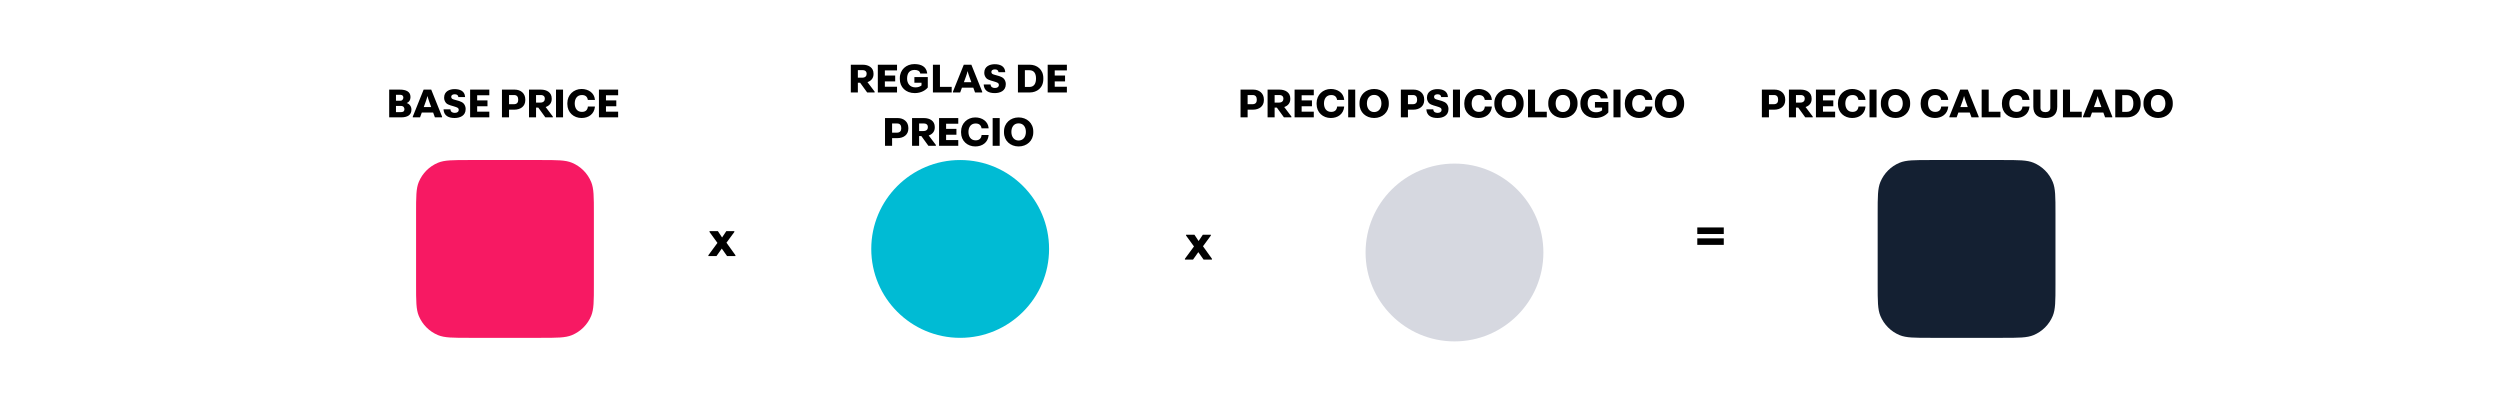
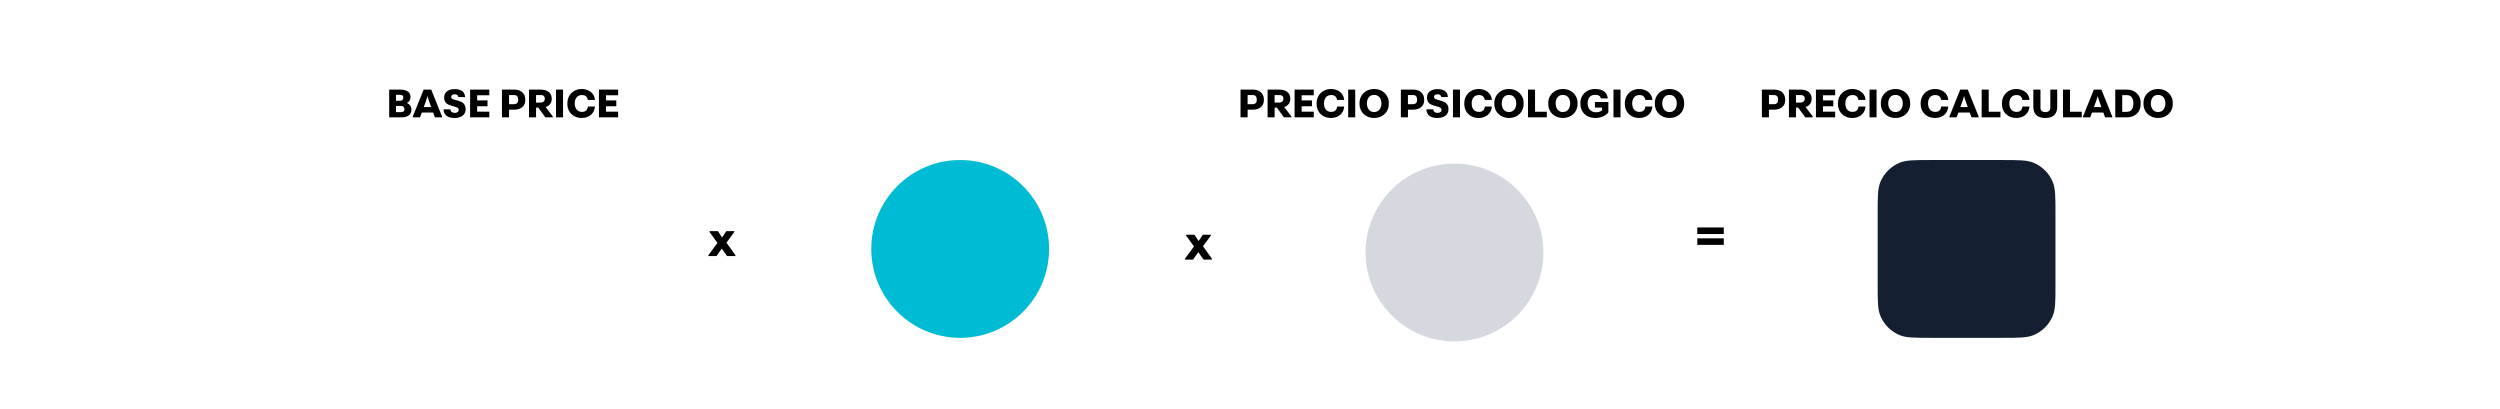
<svg xmlns="http://www.w3.org/2000/svg" width="703" height="115" viewBox="0 0 703 115" fill="none">
  <rect width="703" height="115" fill="white" />
  <path d="M528 60C528 55.341 528 53.011 528.761 51.173C529.776 48.723 531.723 46.776 534.173 45.761C536.011 45 538.341 45 543 45H563C567.659 45 569.989 45 571.827 45.761C574.277 46.776 576.224 48.723 577.239 51.173C578 53.011 578 55.341 578 60V80C578 84.659 578 86.989 577.239 88.827C576.224 91.277 574.277 93.224 571.827 94.239C569.989 95 567.659 95 563 95H543C538.341 95 536.011 95 534.173 94.239C531.723 93.224 529.776 91.277 528.761 88.827C528 86.989 528 84.659 528 80V60Z" fill="#142032" />
  <path d="M498.931 30.84C500.671 30.84 502.003 29.892 502.003 28.164V27.972C502.003 26.184 500.623 25.2 499.039 25.2H495.439V33H497.431V30.84H498.931ZM498.835 26.724C499.711 26.724 500.011 27.264 500.011 28.068C500.011 28.788 499.687 29.304 498.775 29.304H497.431V26.724H498.835ZM506.357 26.724C507.233 26.724 507.497 27.252 507.497 27.732C507.497 28.32 507.185 28.848 506.225 28.848H505.025V26.724H506.357ZM509.429 27.684C509.429 26.016 508.049 25.2 506.405 25.2H503.045V33H505.025V30.264H505.661L507.641 33H509.741V32.76L507.725 30.096C508.781 29.748 509.429 28.944 509.429 27.876V27.684ZM510.639 25.2V33H516.039V31.392H512.619V29.88H515.523V28.236H512.619V26.796H516.039V25.2H510.639ZM520.92 26.724C521.892 26.724 522.444 27.18 522.588 28.092H524.568V27.936C524.376 26.112 522.744 25.02 520.824 25.02C518.616 25.02 516.828 26.676 516.828 28.98V29.268C516.828 31.644 518.628 33.18 520.824 33.18C522.816 33.18 524.34 32.064 524.568 30.132V29.964H522.6C522.516 30.864 522.012 31.464 520.92 31.464C519.528 31.464 518.904 30.372 518.904 29.088C518.904 27.816 519.528 26.724 520.92 26.724ZM527.689 33V25.2H525.709V33H527.689ZM528.898 29.244C528.898 31.584 530.698 33.18 533.014 33.18C535.33 33.18 537.13 31.584 537.13 29.244V28.956C537.13 26.616 535.318 25.02 533.014 25.02C530.71 25.02 528.898 26.616 528.898 28.956V29.244ZM530.974 29.1C530.974 27.756 531.646 26.688 533.002 26.688C534.382 26.688 535.054 27.756 535.054 29.1C535.054 30.444 534.322 31.512 533.002 31.512C531.706 31.512 530.974 30.444 530.974 29.1ZM544.181 26.724C545.153 26.724 545.705 27.18 545.849 28.092H547.829V27.936C547.637 26.112 546.005 25.02 544.085 25.02C541.877 25.02 540.089 26.676 540.089 28.98V29.268C540.089 31.644 541.889 33.18 544.085 33.18C546.077 33.18 547.601 32.064 547.829 30.132V29.964H545.861C545.777 30.864 545.273 31.464 544.181 31.464C542.789 31.464 542.165 30.372 542.165 29.088C542.165 27.816 542.789 26.724 544.181 26.724ZM552.307 27.024C552.403 27.456 552.583 28.008 552.739 28.452L553.339 30.108H551.251L551.851 28.452C552.007 28.008 552.187 27.456 552.283 27.024H552.307ZM554.383 33H556.399V32.784L553.351 25.2H551.215L548.167 32.784V33H550.207L550.699 31.644H553.891L554.383 33ZM557.244 33H562.524V31.428H559.224V25.2H557.244V33ZM567.033 26.724C568.005 26.724 568.557 27.18 568.701 28.092H570.681V27.936C570.489 26.112 568.857 25.02 566.937 25.02C564.729 25.02 562.941 26.676 562.941 28.98V29.268C562.941 31.644 564.741 33.18 566.937 33.18C568.929 33.18 570.453 32.064 570.681 30.132V29.964H568.713C568.629 30.864 568.125 31.464 567.033 31.464C565.641 31.464 565.017 30.372 565.017 29.088C565.017 27.816 565.641 26.724 567.033 26.724ZM578.494 25.2H576.55V30.324C576.55 31.14 575.926 31.536 575.194 31.536C574.33 31.536 573.778 31.14 573.778 30.324V25.2H571.774V30.012C571.774 32.076 572.902 33.18 575.146 33.18C577.354 33.18 578.494 32.076 578.494 30.012V25.2ZM580.107 33H585.387V31.428H582.087V25.2H580.107V33ZM589.877 27.024C589.973 27.456 590.153 28.008 590.309 28.452L590.909 30.108H588.821L589.421 28.452C589.577 28.008 589.757 27.456 589.853 27.024H589.877ZM591.953 33H593.969V32.784L590.921 25.2H588.785L585.737 32.784V33H587.777L588.269 31.644H591.461L591.953 33ZM594.814 25.2V33H598.15C600.118 33 601.954 31.74 601.954 29.244V28.956C601.954 26.496 600.118 25.2 598.162 25.2H594.814ZM598.054 26.748C599.302 26.748 599.902 27.624 599.902 29.064C599.902 30.504 599.338 31.452 598.03 31.452H596.77V26.748H598.054ZM602.75 29.244C602.75 31.584 604.55 33.18 606.866 33.18C609.182 33.18 610.982 31.584 610.982 29.244V28.956C610.982 26.616 609.17 25.02 606.866 25.02C604.562 25.02 602.75 26.616 602.75 28.956V29.244ZM604.826 29.1C604.826 27.756 605.498 26.688 606.854 26.688C608.234 26.688 608.906 27.756 608.906 29.1C608.906 30.444 608.174 31.512 606.854 31.512C605.558 31.512 604.826 30.444 604.826 29.1Z" fill="black" />
-   <path d="M117 60C117 55.341 117 53.011 117.761 51.173C118.776 48.723 120.723 46.776 123.173 45.761C125.011 45 127.341 45 132 45H152C156.659 45 158.989 45 160.827 45.761C163.277 46.776 165.224 48.723 166.239 51.173C167 53.011 167 55.341 167 60V80C167 84.659 167 86.989 166.239 88.827C165.224 91.277 163.277 93.224 160.827 94.239C158.989 95 156.659 95 152 95H132C127.341 95 125.011 95 123.173 94.239C120.723 93.224 118.776 91.277 117.761 88.827C117 86.989 117 84.659 117 80V60Z" fill="#F71963" />
  <path d="M114.395 28.968C115.019 28.716 115.427 28.128 115.427 27.36V27.24C115.427 25.752 114.143 25.2 112.475 25.2H109.439V33H112.823C114.515 33 115.691 32.364 115.691 30.876V30.756C115.691 29.928 115.115 29.184 114.395 28.992V28.968ZM112.631 26.664C113.195 26.664 113.423 27.048 113.423 27.432C113.423 27.768 113.219 28.32 112.607 28.32H111.347V26.664H112.631ZM112.739 29.784C113.567 29.784 113.723 30.408 113.723 30.696C113.723 31.128 113.579 31.524 112.727 31.524H111.347V29.784H112.739ZM120.217 27.024C120.313 27.456 120.493 28.008 120.649 28.452L121.249 30.108H119.161L119.761 28.452C119.917 28.008 120.097 27.456 120.193 27.024H120.217ZM122.293 33H124.309V32.784L121.261 25.2H119.125L116.077 32.784V33H118.117L118.609 31.644H121.801L122.293 33ZM124.89 27.564C124.89 28.104 125.166 28.692 125.49 29.016C126.066 29.592 127.314 29.76 128.178 30.084C128.862 30.312 128.994 30.528 128.994 30.948C128.994 31.392 128.574 31.74 127.902 31.74C127.182 31.74 126.702 31.452 126.666 30.744H124.734V30.912C124.89 32.58 126.186 33.18 127.83 33.18C129.342 33.18 130.938 32.556 130.938 30.684V30.564C130.938 29.976 130.65 29.388 130.326 29.064C129.75 28.488 128.55 28.236 127.758 28.02C127.23 27.876 126.882 27.732 126.882 27.216C126.882 26.796 127.218 26.508 127.89 26.508C128.574 26.508 128.85 26.856 128.886 27.3H130.77V27.144C130.638 25.608 129.342 25.056 127.83 25.056C126.414 25.056 124.89 25.68 124.89 27.444V27.564ZM132.197 25.2V33H137.597V31.392H134.177V29.88H137.081V28.236H134.177V26.796H137.597V25.2H132.197ZM144.642 30.84C146.382 30.84 147.714 29.892 147.714 28.164V27.972C147.714 26.184 146.334 25.2 144.75 25.2H141.15V33H143.142V30.84H144.642ZM144.546 26.724C145.422 26.724 145.722 27.264 145.722 28.068C145.722 28.788 145.398 29.304 144.486 29.304H143.142V26.724H144.546ZM152.068 26.724C152.944 26.724 153.208 27.252 153.208 27.732C153.208 28.32 152.896 28.848 151.936 28.848H150.736V26.724H152.068ZM155.14 27.684C155.14 26.016 153.76 25.2 152.116 25.2H148.756V33H150.736V30.264H151.372L153.352 33H155.452V32.76L153.436 30.096C154.492 29.748 155.14 28.944 155.14 27.876V27.684ZM158.329 33V25.2H156.349V33H158.329ZM163.631 26.724C164.603 26.724 165.155 27.18 165.299 28.092H167.279V27.936C167.087 26.112 165.455 25.02 163.535 25.02C161.327 25.02 159.539 26.676 159.539 28.98V29.268C159.539 31.644 161.339 33.18 163.535 33.18C165.527 33.18 167.051 32.064 167.279 30.132V29.964H165.311C165.227 30.864 164.723 31.464 163.631 31.464C162.239 31.464 161.615 30.372 161.615 29.088C161.615 27.816 162.239 26.724 163.631 26.724ZM168.42 25.2V33H173.82V31.392H170.4V29.88H173.304V28.236H170.4V26.796H173.82V25.2H168.42Z" fill="black" />
-   <path d="M242.562 19.724C243.438 19.724 243.702 20.252 243.702 20.732C243.702 21.32 243.39 21.848 242.43 21.848H241.23V19.724H242.562ZM245.634 20.684C245.634 19.016 244.254 18.2 242.61 18.2H239.25V26H241.23V23.264H241.866L243.846 26H245.946V25.76L243.93 23.096C244.986 22.748 245.634 21.944 245.634 20.876V20.684ZM246.844 18.2V26H252.244V24.392H248.824V22.88H251.728V21.236H248.824V19.796H252.244V18.2H246.844ZM260.893 21.68H257.125V23.264H259.129V24.032C258.709 24.356 258.169 24.572 257.413 24.572C255.913 24.572 255.073 23.492 255.073 22.112C255.073 20.588 255.757 19.664 257.185 19.664C258.061 19.664 258.649 19.964 258.781 20.672H260.713V20.516C260.461 18.752 259.081 18.02 257.125 18.02C254.833 18.02 253.033 19.604 253.033 21.956V22.244C253.033 24.488 254.677 26.18 257.233 26.18C259.141 26.18 260.389 25.256 260.893 24.596V21.68ZM262.336 26H267.616V24.428H264.316V18.2H262.336V26ZM272.105 20.024C272.201 20.456 272.381 21.008 272.537 21.452L273.137 23.108H271.049L271.649 21.452C271.805 21.008 271.985 20.456 272.081 20.024H272.105ZM274.181 26H276.197V25.784L273.149 18.2H271.013L267.965 25.784V26H270.005L270.497 24.644H273.689L274.181 26ZM276.779 20.564C276.779 21.104 277.055 21.692 277.379 22.016C277.955 22.592 279.203 22.76 280.067 23.084C280.751 23.312 280.883 23.528 280.883 23.948C280.883 24.392 280.463 24.74 279.791 24.74C279.071 24.74 278.591 24.452 278.555 23.744H276.623V23.912C276.779 25.58 278.075 26.18 279.719 26.18C281.231 26.18 282.827 25.556 282.827 23.684V23.564C282.827 22.976 282.539 22.388 282.215 22.064C281.639 21.488 280.439 21.236 279.647 21.02C279.119 20.876 278.771 20.732 278.771 20.216C278.771 19.796 279.107 19.508 279.779 19.508C280.463 19.508 280.739 19.856 280.775 20.3H282.659V20.144C282.527 18.608 281.231 18.056 279.719 18.056C278.303 18.056 276.779 18.68 276.779 20.444V20.564ZM286.242 18.2V26H289.578C291.546 26 293.382 24.74 293.382 22.244V21.956C293.382 19.496 291.546 18.2 289.59 18.2H286.242ZM289.482 19.748C290.73 19.748 291.33 20.624 291.33 22.064C291.33 23.504 290.766 24.452 289.458 24.452H288.198V19.748H289.482ZM294.609 18.2V26H300.009V24.392H296.589V22.88H299.493V21.236H296.589V19.796H300.009V18.2H294.609ZM252.357 38.84C254.097 38.84 255.429 37.892 255.429 36.164V35.972C255.429 34.184 254.049 33.2 252.465 33.2H248.865V41H250.857V38.84H252.357ZM252.261 34.724C253.137 34.724 253.437 35.264 253.437 36.068C253.437 36.788 253.113 37.304 252.201 37.304H250.857V34.724H252.261ZM259.783 34.724C260.659 34.724 260.923 35.252 260.923 35.732C260.923 36.32 260.611 36.848 259.651 36.848H258.451V34.724H259.783ZM262.855 35.684C262.855 34.016 261.475 33.2 259.831 33.2H256.471V41H258.451V38.264H259.087L261.067 41H263.167V40.76L261.151 38.096C262.207 37.748 262.855 36.944 262.855 35.876V35.684ZM264.064 33.2V41H269.464V39.392H266.044V37.88H268.948V36.236H266.044V34.796H269.464V33.2H264.064ZM274.345 34.724C275.317 34.724 275.869 35.18 276.013 36.092H277.993V35.936C277.801 34.112 276.169 33.02 274.249 33.02C272.041 33.02 270.253 34.676 270.253 36.98V37.268C270.253 39.644 272.053 41.18 274.249 41.18C276.241 41.18 277.765 40.064 277.993 38.132V37.964H276.025C275.941 38.864 275.437 39.464 274.345 39.464C272.953 39.464 272.329 38.372 272.329 37.088C272.329 35.816 272.953 34.724 274.345 34.724ZM281.115 41V33.2H279.135V41H281.115ZM282.324 37.244C282.324 39.584 284.124 41.18 286.44 41.18C288.756 41.18 290.556 39.584 290.556 37.244V36.956C290.556 34.616 288.744 33.02 286.44 33.02C284.136 33.02 282.324 34.616 282.324 36.956V37.244ZM284.4 37.1C284.4 35.756 285.072 34.688 286.428 34.688C287.808 34.688 288.48 35.756 288.48 37.1C288.48 38.444 287.748 39.512 286.428 39.512C285.132 39.512 284.4 38.444 284.4 37.1Z" fill="black" />
  <path d="M477.278 65.806H484.726V63.958H477.278V65.806ZM477.278 68.858H484.726V67.024H477.278V68.858Z" fill="black" />
  <path d="M201.48 72L202.964 69.9L204.448 72H206.8V71.762L204.28 68.248L206.492 65.238V65H204.238L203.048 66.778L201.872 65H199.52V65.238L201.746 68.304L199.198 71.762V72H201.48Z" fill="black" />
  <path d="M245 70C245 56.193 256.193 45 270 45C283.807 45 295 56.193 295 70C295 83.807 283.807 95 270 95C256.193 95 245 83.807 245 70Z" fill="#00BBD4" />
  <path d="M352.332 30.84C354.072 30.84 355.404 29.892 355.404 28.164V27.972C355.404 26.184 354.024 25.2 352.44 25.2H348.84V33H350.832V30.84H352.332ZM352.236 26.724C353.112 26.724 353.412 27.264 353.412 28.068C353.412 28.788 353.088 29.304 352.176 29.304H350.832V26.724H352.236ZM359.757 26.724C360.633 26.724 360.897 27.252 360.897 27.732C360.897 28.32 360.585 28.848 359.625 28.848H358.425V26.724H359.757ZM362.829 27.684C362.829 26.016 361.449 25.2 359.805 25.2H356.445V33H358.425V30.264H359.061L361.041 33H363.141V32.76L361.125 30.096C362.181 29.748 362.829 28.944 362.829 27.876V27.684ZM364.039 25.2V33H369.439V31.392H366.019V29.88H368.923V28.236H366.019V26.796H369.439V25.2H364.039ZM374.32 26.724C375.292 26.724 375.844 27.18 375.988 28.092H377.968V27.936C377.776 26.112 376.144 25.02 374.224 25.02C372.016 25.02 370.228 26.676 370.228 28.98V29.268C370.228 31.644 372.028 33.18 374.224 33.18C376.216 33.18 377.74 32.064 377.968 30.132V29.964H376C375.916 30.864 375.412 31.464 374.32 31.464C372.928 31.464 372.304 30.372 372.304 29.088C372.304 27.816 372.928 26.724 374.32 26.724ZM381.089 33V25.2H379.109V33H381.089ZM382.298 29.244C382.298 31.584 384.098 33.18 386.414 33.18C388.73 33.18 390.53 31.584 390.53 29.244V28.956C390.53 26.616 388.718 25.02 386.414 25.02C384.11 25.02 382.298 26.616 382.298 28.956V29.244ZM384.374 29.1C384.374 27.756 385.046 26.688 386.402 26.688C387.782 26.688 388.454 27.756 388.454 29.1C388.454 30.444 387.722 31.512 386.402 31.512C385.106 31.512 384.374 30.444 384.374 29.1ZM397.414 30.84C399.154 30.84 400.486 29.892 400.486 28.164V27.972C400.486 26.184 399.106 25.2 397.522 25.2H393.922V33H395.914V30.84H397.414ZM397.318 26.724C398.194 26.724 398.494 27.264 398.494 28.068C398.494 28.788 398.17 29.304 397.258 29.304H395.914V26.724H397.318ZM401.263 27.564C401.263 28.104 401.539 28.692 401.863 29.016C402.439 29.592 403.687 29.76 404.551 30.084C405.235 30.312 405.367 30.528 405.367 30.948C405.367 31.392 404.947 31.74 404.275 31.74C403.555 31.74 403.075 31.452 403.039 30.744H401.107V30.912C401.263 32.58 402.559 33.18 404.203 33.18C405.715 33.18 407.311 32.556 407.311 30.684V30.564C407.311 29.976 407.023 29.388 406.699 29.064C406.123 28.488 404.923 28.236 404.131 28.02C403.603 27.876 403.255 27.732 403.255 27.216C403.255 26.796 403.591 26.508 404.263 26.508C404.947 26.508 405.223 26.856 405.259 27.3H407.143V27.144C407.011 25.608 405.715 25.056 404.203 25.056C402.787 25.056 401.263 25.68 401.263 27.444V27.564ZM410.55 33V25.2H408.57V33H410.55ZM415.851 26.724C416.823 26.724 417.375 27.18 417.519 28.092H419.499V27.936C419.307 26.112 417.675 25.02 415.755 25.02C413.547 25.02 411.759 26.676 411.759 28.98V29.268C411.759 31.644 413.559 33.18 415.755 33.18C417.747 33.18 419.271 32.064 419.499 30.132V29.964H417.531C417.447 30.864 416.943 31.464 415.851 31.464C414.459 31.464 413.835 30.372 413.835 29.088C413.835 27.816 414.459 26.724 415.851 26.724ZM420.208 29.244C420.208 31.584 422.009 33.18 424.325 33.18C426.641 33.18 428.441 31.584 428.441 29.244V28.956C428.441 26.616 426.629 25.02 424.325 25.02C422.021 25.02 420.208 26.616 420.208 28.956V29.244ZM422.285 29.1C422.285 27.756 422.957 26.688 424.313 26.688C425.693 26.688 426.365 27.756 426.365 29.1C426.365 30.444 425.633 31.512 424.313 31.512C423.017 31.512 422.285 30.444 422.285 29.1ZM429.676 33H434.956V31.428H431.656V25.2H429.676V33ZM435.373 29.244C435.373 31.584 437.173 33.18 439.489 33.18C441.805 33.18 443.605 31.584 443.605 29.244V28.956C443.605 26.616 441.793 25.02 439.489 25.02C437.185 25.02 435.373 26.616 435.373 28.956V29.244ZM437.449 29.1C437.449 27.756 438.121 26.688 439.477 26.688C440.857 26.688 441.529 27.756 441.529 29.1C441.529 30.444 440.797 31.512 439.477 31.512C438.181 31.512 437.449 30.444 437.449 29.1ZM452.268 28.68H448.5V30.264H450.504V31.032C450.084 31.356 449.544 31.572 448.788 31.572C447.288 31.572 446.448 30.492 446.448 29.112C446.448 27.588 447.132 26.664 448.56 26.664C449.436 26.664 450.024 26.964 450.156 27.672H452.088V27.516C451.836 25.752 450.456 25.02 448.5 25.02C446.208 25.02 444.408 26.604 444.408 28.956V29.244C444.408 31.488 446.052 33.18 448.608 33.18C450.516 33.18 451.764 32.256 452.268 31.596V28.68ZM455.691 33V25.2H453.711V33H455.691ZM460.992 26.724C461.964 26.724 462.516 27.18 462.66 28.092H464.64V27.936C464.448 26.112 462.816 25.02 460.896 25.02C458.688 25.02 456.9 26.676 456.9 28.98V29.268C456.9 31.644 458.7 33.18 460.896 33.18C462.888 33.18 464.412 32.064 464.64 30.132V29.964H462.672C462.588 30.864 462.084 31.464 460.992 31.464C459.6 31.464 458.976 30.372 458.976 29.088C458.976 27.816 459.6 26.724 460.992 26.724ZM465.349 29.244C465.349 31.584 467.149 33.18 469.465 33.18C471.781 33.18 473.581 31.584 473.581 29.244V28.956C473.581 26.616 471.769 25.02 469.465 25.02C467.161 25.02 465.349 26.616 465.349 28.956V29.244ZM467.425 29.1C467.425 27.756 468.097 26.688 469.453 26.688C470.833 26.688 471.505 27.756 471.505 29.1C471.505 30.444 470.773 31.512 469.453 31.512C468.157 31.512 467.425 30.444 467.425 29.1Z" fill="black" />
  <path d="M335.48 73L336.964 70.9L338.448 73H340.8V72.762L338.28 69.248L340.492 66.238V66H338.238L337.048 67.778L335.872 66H333.52V66.238L335.746 69.304L333.198 72.762V73H335.48Z" fill="black" />
  <path d="M384 71C384 57.193 395.193 46 409 46C422.807 46 434 57.193 434 71C434 84.807 422.807 96 409 96C395.193 96 384 84.807 384 71Z" fill="#D6D8E0" />
</svg>